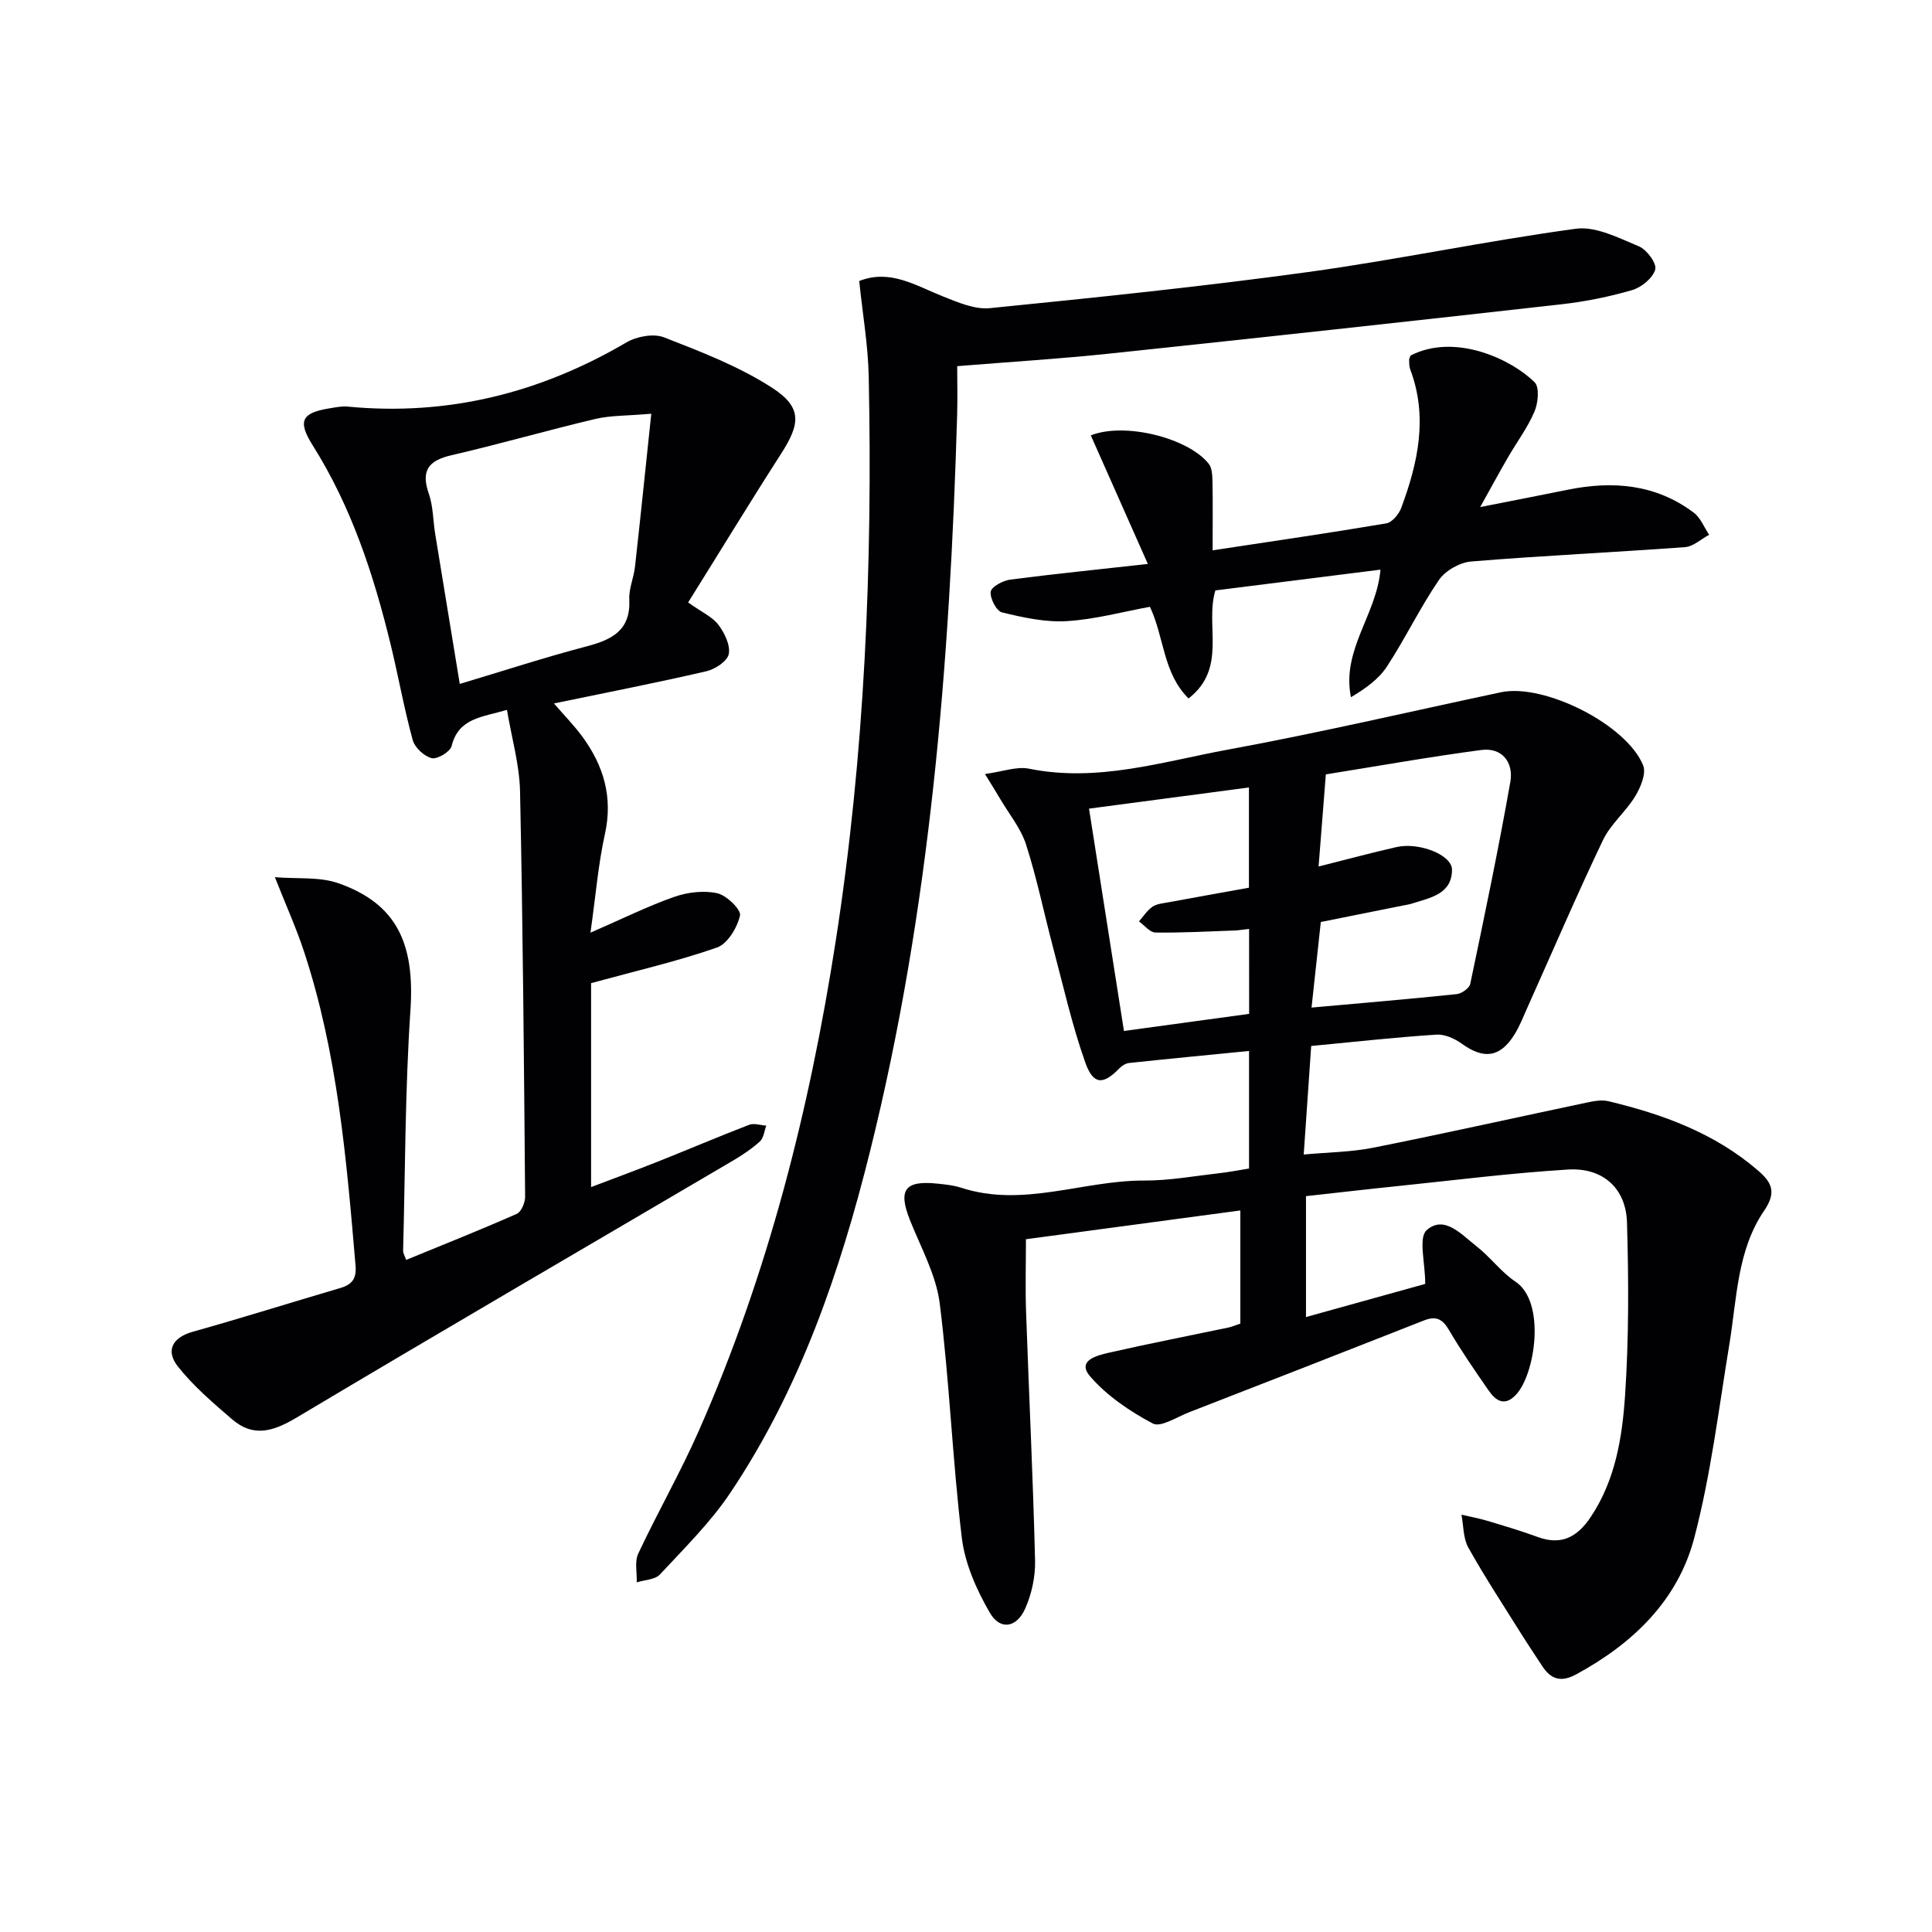
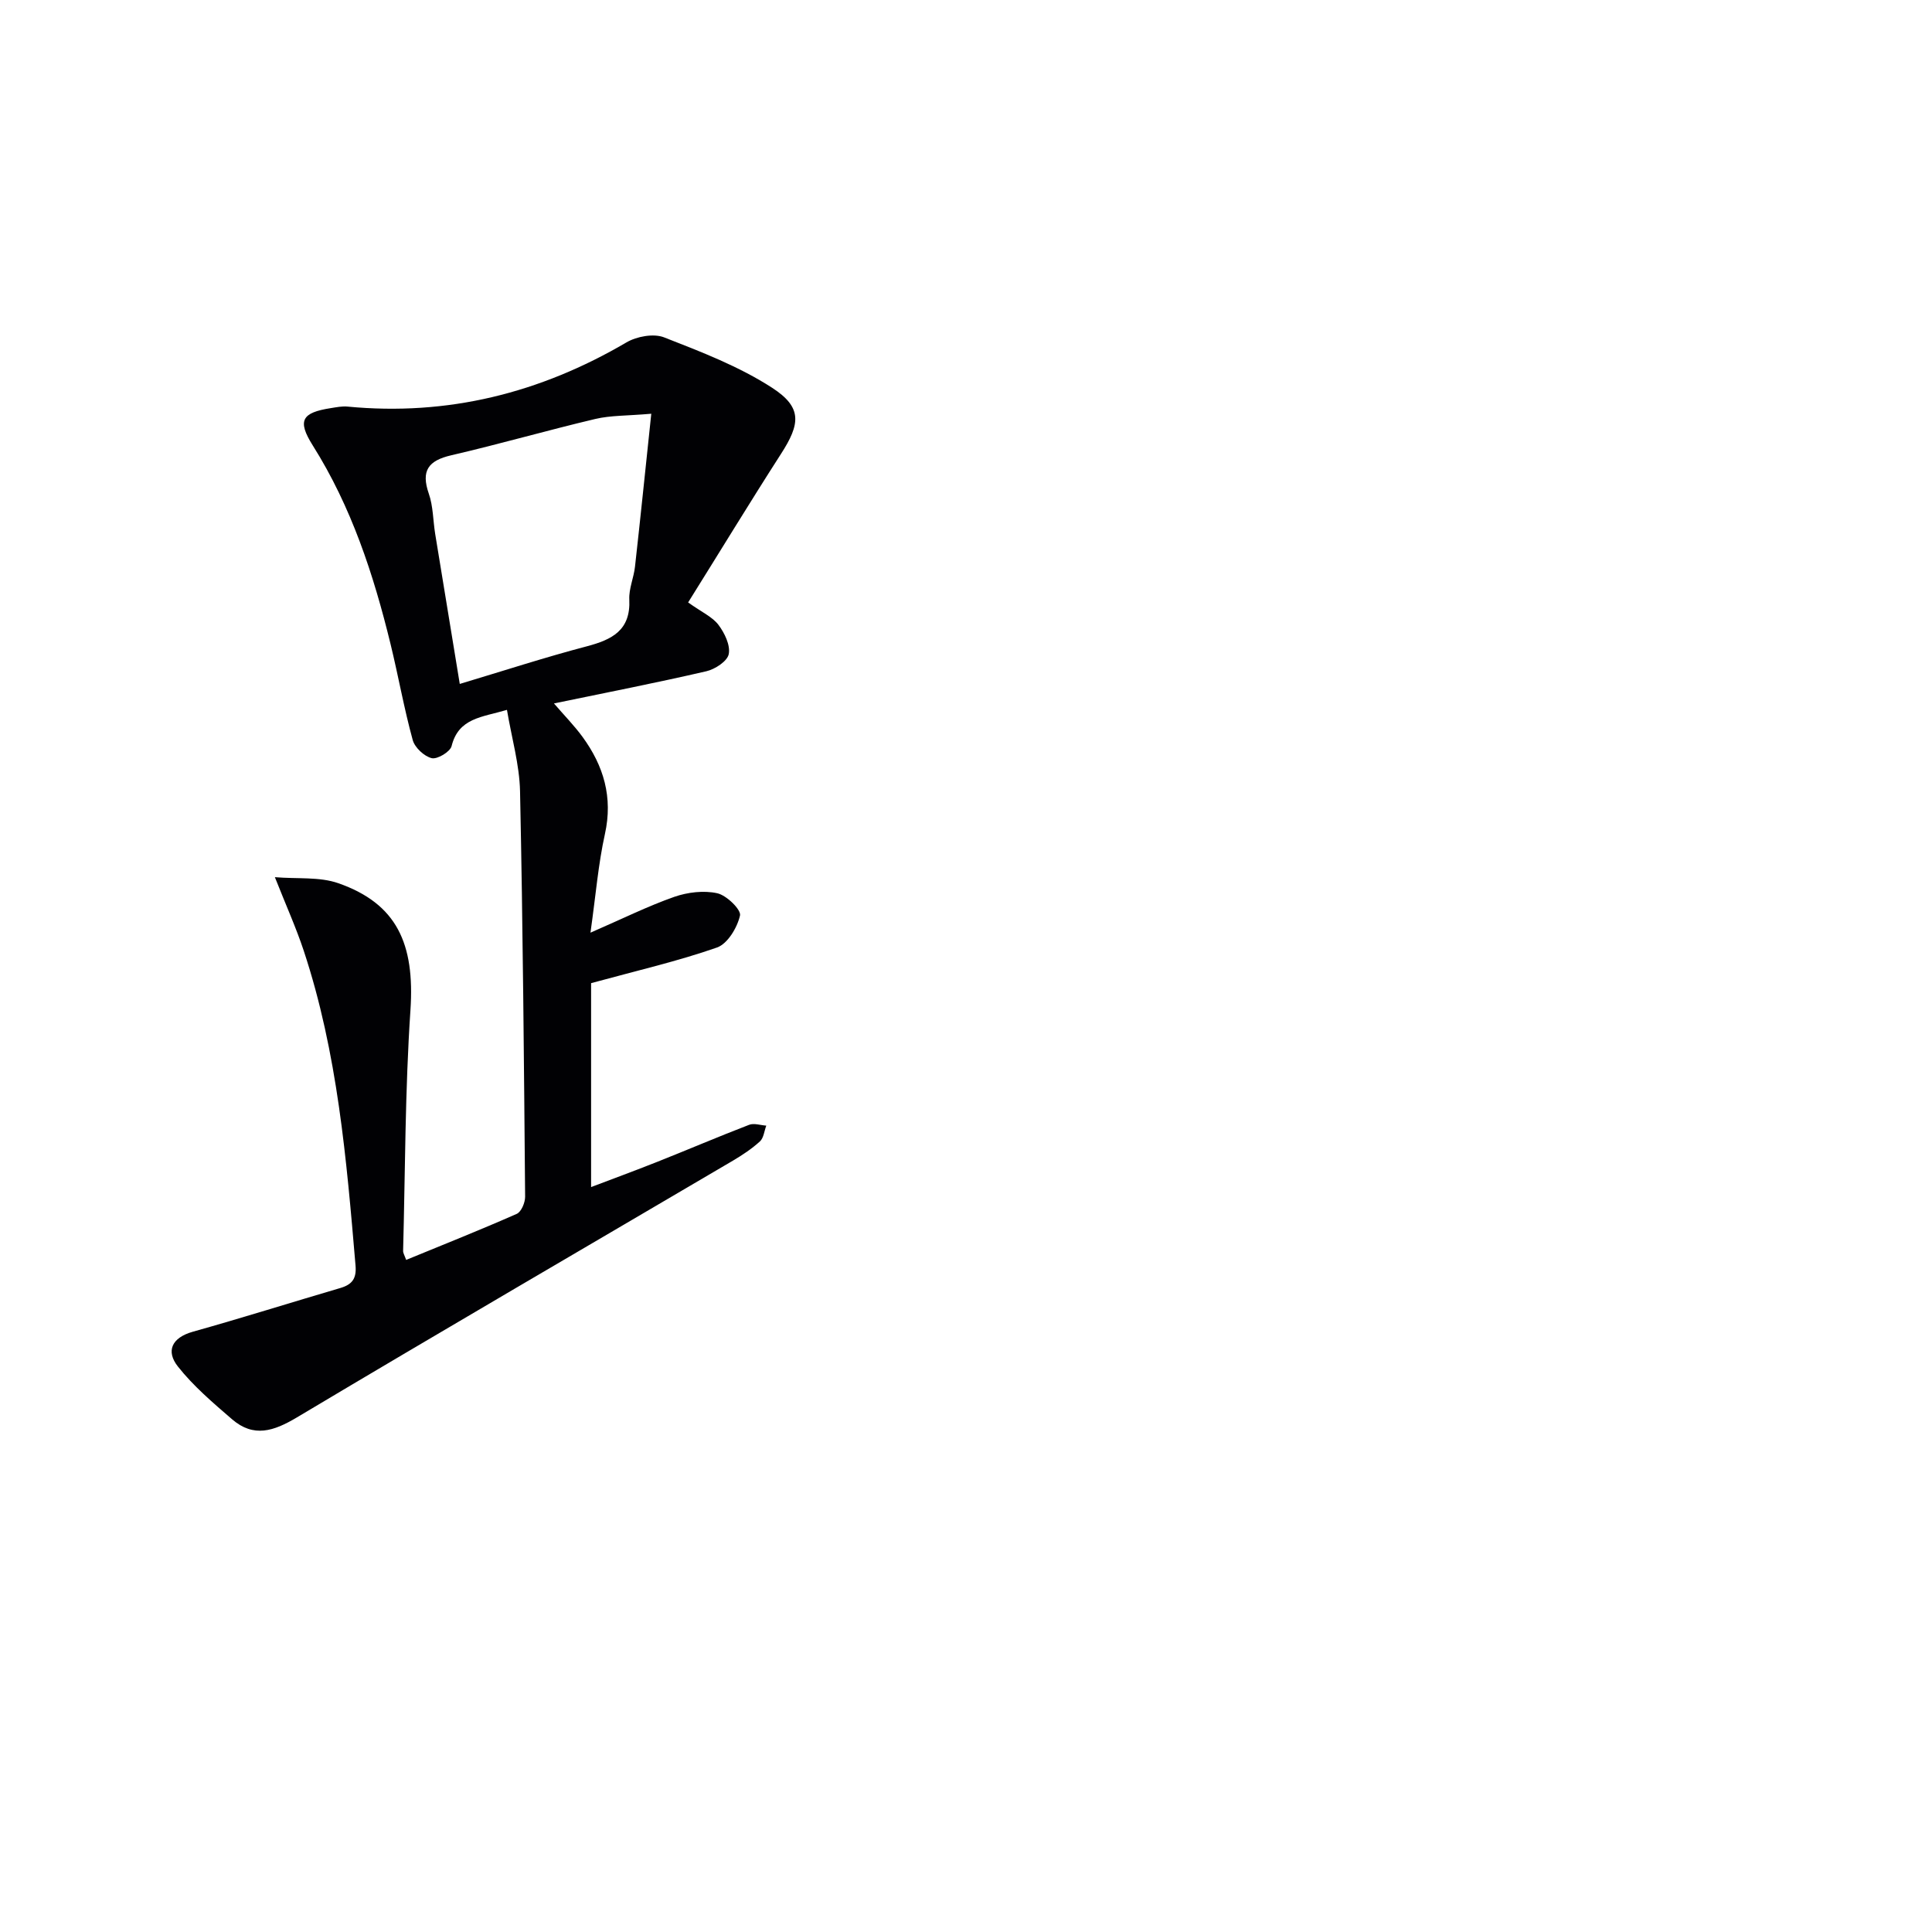
<svg xmlns="http://www.w3.org/2000/svg" enable-background="new 0 0 400 400" viewBox="0 0 400 400">
  <g fill="#010104">
-     <path d="m271.47 216.56c-.55 8.02-1.02 14.8-1.55 22.47 5.09-.47 9.86-.5 14.45-1.42 14.93-2.98 29.8-6.31 44.7-9.45 1.28-.27 2.71-.46 3.95-.16 11.26 2.69 21.98 6.6 30.93 14.32 2.84 2.45 3.94 4.46 1.31 8.32-5.62 8.23-5.65 18.19-7.21 27.66-2.21 13.41-3.83 27-7.27 40.1-3.4 12.97-12.72 21.9-24.47 28.27-3.18 1.73-5.26.98-7.06-1.8-1.45-2.23-2.94-4.43-4.35-6.69-3.69-5.89-7.51-11.71-10.9-17.77-1.08-1.93-.98-4.52-1.42-6.81 1.8.42 3.62.75 5.39 1.28 3.49 1.05 6.99 2.08 10.41 3.34 4.94 1.82 8.23-.05 10.97-4.15 5.1-7.64 6.51-16.43 7.1-25.14.8-11.9.75-23.9.4-35.83-.21-7.11-5.02-11.4-12.21-10.96-11.76.72-23.47 2.21-35.2 3.42-6.25.64-12.5 1.37-19.05 2.09v25.03c8.69-2.42 17.21-4.78 24.69-6.86 0-4.37-1.46-9.57.3-11.13 3.64-3.23 7.24.95 10.27 3.3 2.88 2.24 5.12 5.36 8.12 7.37 6.35 4.24 4.07 19.17.11 23.39-2.36 2.52-4.19 1.28-5.68-.87-2.84-4.1-5.68-8.21-8.2-12.51-1.35-2.3-2.69-2.97-5.19-1.98-16.21 6.39-32.45 12.72-48.69 19.03-2.49.97-5.83 3.17-7.45 2.3-4.75-2.52-9.5-5.73-12.98-9.77-2.81-3.27 1.43-4.32 3.82-4.87 8.25-1.88 16.55-3.49 24.83-5.23.79-.17 1.54-.51 2.46-.81 0-7.73 0-15.33 0-23.43-14.85 1.99-29.43 3.95-44.39 5.96 0 4.97-.15 10.06.03 15.14.6 17.12 1.44 34.23 1.86 51.35.08 3.36-.7 7-2.08 10.06-1.79 3.93-5.17 4.43-7.28.79-2.74-4.72-5.15-10.14-5.8-15.48-1.95-16.14-2.55-32.45-4.58-48.57-.75-5.93-3.92-11.59-6.18-17.29-2.47-6.25-1.05-8.22 5.72-7.51 1.65.17 3.35.34 4.91.85 12.81 4.18 25.24-1.54 37.89-1.49 5.12.02 10.25-.92 15.36-1.5 2.1-.23 4.18-.64 6.34-.99 0-8.41 0-16.36 0-24.34-8.42.83-16.63 1.62-24.82 2.49-.71.08-1.5.56-2.02 1.1-3.33 3.45-5.41 3.49-7.07-1.21-2.75-7.79-4.57-15.91-6.69-23.91-1.87-7.06-3.33-14.25-5.56-21.19-1.08-3.37-3.51-6.32-5.35-9.44-.87-1.48-1.78-2.93-3.16-5.18 3.7-.5 6.58-1.62 9.13-1.1 14.19 2.88 27.66-1.47 41.22-3.96 18.92-3.48 37.67-7.87 56.5-11.87 8.88-1.88 26.01 6.67 29.42 15.16.67 1.67-.53 4.54-1.65 6.38-1.94 3.2-5.08 5.75-6.67 9.07-5.44 11.39-10.41 23-15.58 34.52-.88 1.97-1.66 4.01-2.8 5.82-2.97 4.7-6.32 5.08-10.83 1.83-1.48-1.06-3.56-2.01-5.28-1.89-8.57.56-17.13 1.51-25.92 2.35zm1.53-37.16c5.89-1.48 11-2.86 16.16-4.03 4.6-1.04 11.47 1.6 11.46 4.7-.01 5.09-4.56 5.8-8.31 7.01-.63.2-1.3.29-1.95.42-5.68 1.14-11.35 2.28-16.9 3.39-.65 6.03-1.27 11.69-1.92 17.72 10.33-.93 20.21-1.76 30.06-2.79 1.03-.11 2.61-1.23 2.8-2.12 2.92-13.91 5.83-27.83 8.3-41.82.69-3.91-1.59-7.19-6.05-6.6-10.77 1.43-21.48 3.34-32.15 5.05-.5 6.42-.97 12.34-1.5 19.07zm-14.39 12.92c-1.38.15-2.18.3-2.99.33-5.47.19-10.95.5-16.41.42-1.15-.02-2.27-1.5-3.4-2.31.92-1.03 1.69-2.27 2.79-3.03.9-.61 2.18-.71 3.32-.92 5.52-1.02 11.04-2.01 16.66-3.02 0-6.98 0-13.57 0-20.75-11.36 1.5-22.38 2.96-33.11 4.38 2.43 15.47 4.76 30.31 7.23 46.03 8.71-1.19 17.3-2.36 25.92-3.54-.01-6.09-.01-11.53-.01-17.59z" />
    <path d="m142.47 124.73c2.88 2.05 5.04 3 6.27 4.63 1.27 1.68 2.5 4.21 2.14 6.06-.28 1.47-2.83 3.14-4.65 3.56-10.29 2.38-20.67 4.41-31.54 6.66 2.14 2.48 4.19 4.57 5.9 6.9 4.4 6.02 6.34 12.53 4.65 20.15-1.38 6.22-1.89 12.64-2.99 20.41 6.75-2.94 11.94-5.52 17.36-7.42 2.76-.96 6.11-1.36 8.9-.74 1.93.43 4.98 3.42 4.7 4.61-.57 2.51-2.57 5.85-4.76 6.62-8.08 2.83-16.48 4.76-26.07 7.38v42.22c4.11-1.56 8.97-3.35 13.79-5.26 6.32-2.51 12.58-5.19 18.93-7.63 1.01-.39 2.36.09 3.55.17-.42 1.11-.54 2.56-1.32 3.27-1.69 1.54-3.64 2.83-5.62 4-30.09 17.7-60.27 35.25-90.24 53.14-4.81 2.87-8.96 4.23-13.42.39-3.95-3.41-8.01-6.86-11.22-10.93-2.51-3.18-1.3-5.96 3.09-7.2 10.22-2.86 20.35-6.06 30.54-9.05 2.44-.72 3.38-1.95 3.15-4.64-1.87-22.02-3.72-44.05-10.73-65.21-1.55-4.68-3.59-9.2-5.97-15.21 4.66.39 9.23-.12 13.14 1.25 12.08 4.23 15.85 12.48 14.93 26.25-1.12 16.59-1.08 33.25-1.52 49.88-.01.45.29.9.63 1.86 7.72-3.17 15.36-6.21 22.89-9.53.95-.42 1.75-2.34 1.74-3.55-.24-27.98-.46-55.96-1.05-83.93-.12-5.53-1.73-11.03-2.71-16.87-5.16 1.54-10 1.64-11.46 7.49-.29 1.19-2.96 2.79-4.12 2.51-1.56-.38-3.5-2.19-3.93-3.75-1.8-6.55-2.98-13.27-4.59-19.87-3.52-14.42-8.11-28.43-16.11-41.13-3.23-5.14-2.3-6.79 3.78-7.73 1.13-.18 2.31-.42 3.43-.31 20.73 1.99 39.84-2.79 57.74-13.29 2.13-1.25 5.63-1.89 7.8-1.04 7.66 2.99 15.5 6 22.35 10.43 6.28 4.07 5.88 7.46 1.81 13.75-6.45 10.04-12.65 20.24-19.19 30.7zm-7.63-39.07c-5.04.44-8.41.33-11.58 1.08-9.98 2.36-19.84 5.21-29.83 7.52-4.76 1.1-6.3 3.19-4.65 7.95.91 2.61.87 5.55 1.32 8.33 1.67 10.25 3.36 20.49 5.09 31.06 9.14-2.74 17.64-5.51 26.28-7.78 5.26-1.39 9.12-3.32 8.82-9.69-.11-2.25.93-4.52 1.18-6.82 1.14-10.16 2.17-20.32 3.37-31.65z" />
-     <path d="m177.89 58.18c6.38-2.53 11.7.95 17.34 3.19 3.1 1.23 6.58 2.74 9.72 2.43 21.97-2.2 43.95-4.47 65.82-7.47 18.56-2.55 36.93-6.46 55.5-8.97 4.14-.56 8.87 1.91 13.06 3.65 1.62.67 3.72 3.54 3.37 4.78-.49 1.77-2.83 3.69-4.75 4.26-4.75 1.39-9.67 2.38-14.59 2.94-31.19 3.51-62.38 6.92-93.59 10.21-10.21 1.08-20.47 1.71-31.59 2.61 0 3.45.08 6.73-.01 10.01-1.5 51.4-5.58 102.51-18.05 152.6-6.21 24.94-14.49 49.13-28.92 70.66-4.11 6.13-9.5 11.44-14.56 16.89-1.01 1.09-3.18 1.12-4.81 1.64.07-2-.47-4.29.31-5.95 4.02-8.57 8.75-16.82 12.56-25.47 14.29-32.4 22.9-66.4 28.32-101.32 6.02-38.76 7.65-77.74 6.84-116.88-.13-6.46-1.25-12.87-1.97-19.81z" />
-     <path d="m237.65 116.76c-4.2-9.47-8-18.04-11.81-26.62 6.98-2.78 20.12.5 24.4 5.86.71.88.76 2.44.79 3.68.09 4.63.03 9.25.03 14.26 12.38-1.88 24.19-3.59 35.95-5.58 1.2-.2 2.61-1.89 3.1-3.2 3.47-9.34 5.57-18.82 1.87-28.66-.23-.6-.22-1.31-.24-1.97-.01-.31.2-.62.32-.93 9.27-4.74 20.98.85 25.68 5.56 1.03 1.04.71 4.29-.05 6.07-1.42 3.33-3.66 6.31-5.49 9.48-1.82 3.14-3.55 6.34-5.74 10.27 6.56-1.29 12.34-2.41 18.1-3.58 9.35-1.9 18.25-1.17 26.11 4.74 1.41 1.06 2.15 3.03 3.19 4.58-1.66.89-3.28 2.43-5 2.56-14.74 1.08-29.52 1.76-44.25 2.97-2.37.19-5.37 1.89-6.7 3.84-3.92 5.74-6.95 12.08-10.76 17.91-1.71 2.61-4.44 4.56-7.45 6.35-1.99-9.8 5.32-17.07 6.11-26.41-11.51 1.45-22.82 2.87-34.18 4.3-2.2 7.28 2.53 16.07-5.55 22.37-5.31-5.25-5-12.59-8-18.98-5.61 1.03-11.37 2.61-17.21 2.97-4.44.27-9.04-.75-13.42-1.81-1.14-.28-2.53-2.94-2.33-4.29.15-1.04 2.54-2.3 4.06-2.5 9.05-1.17 18.13-2.09 28.47-3.24z" />
  </g>
</svg>